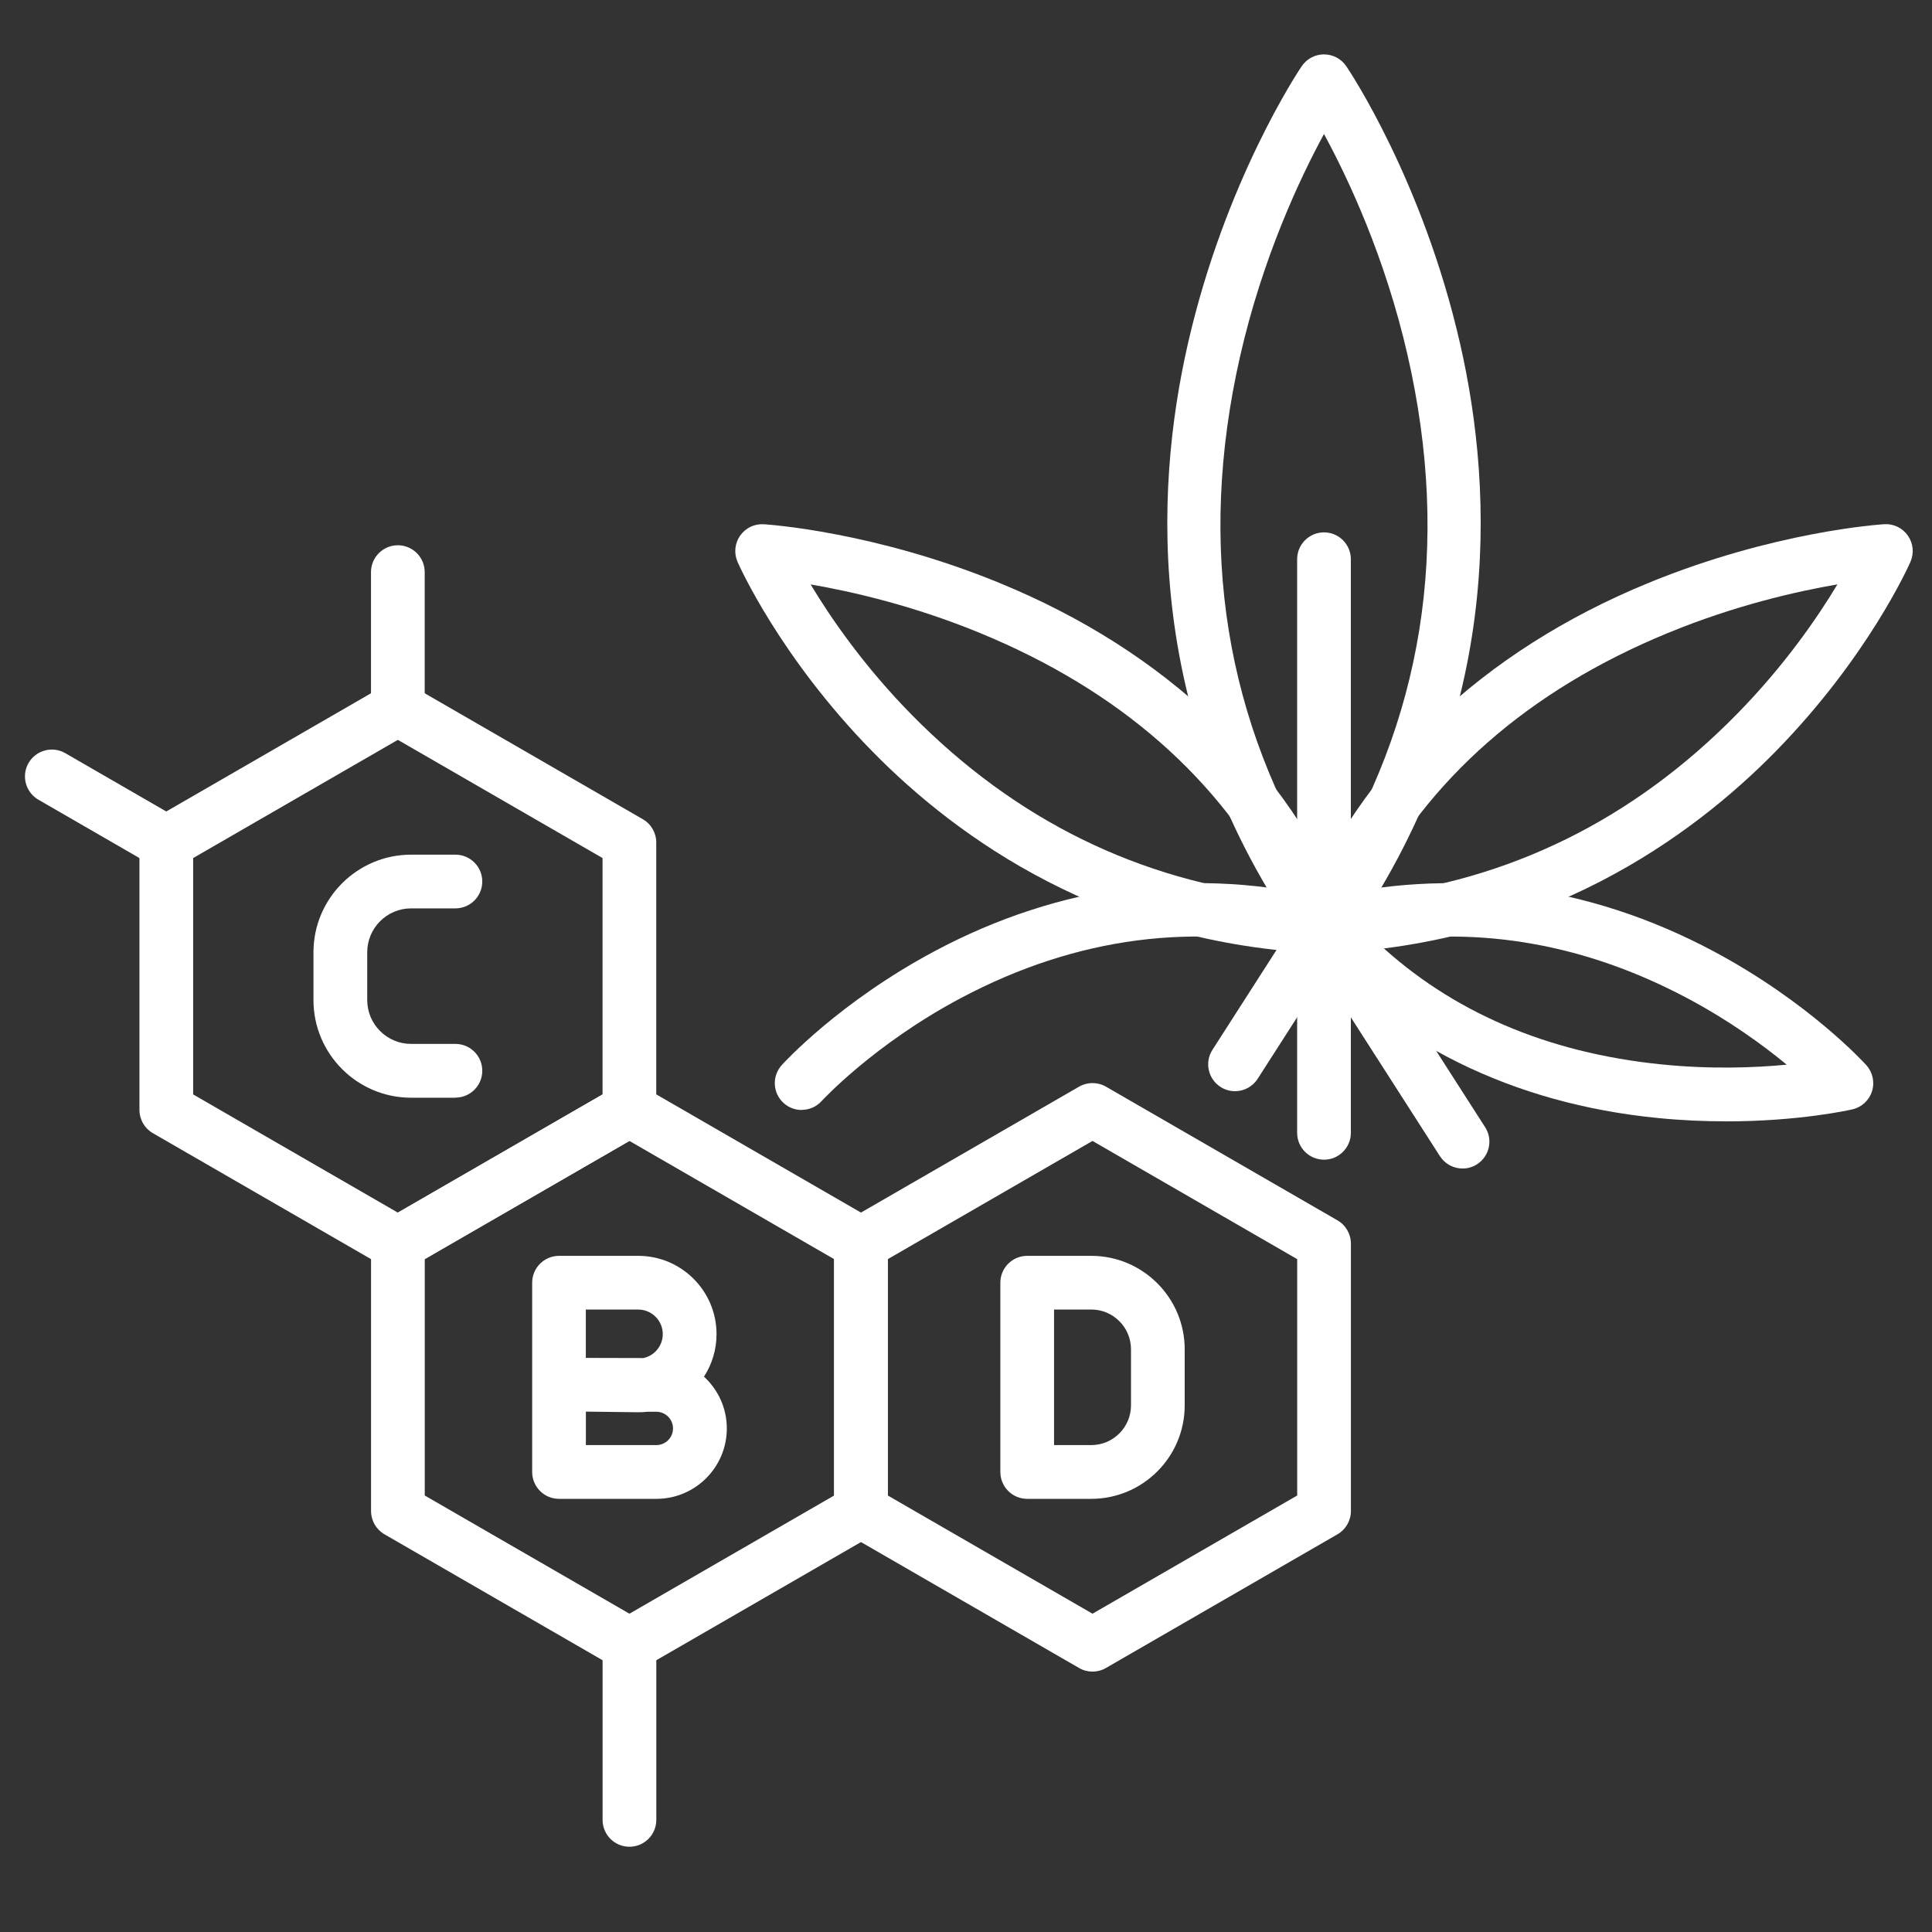
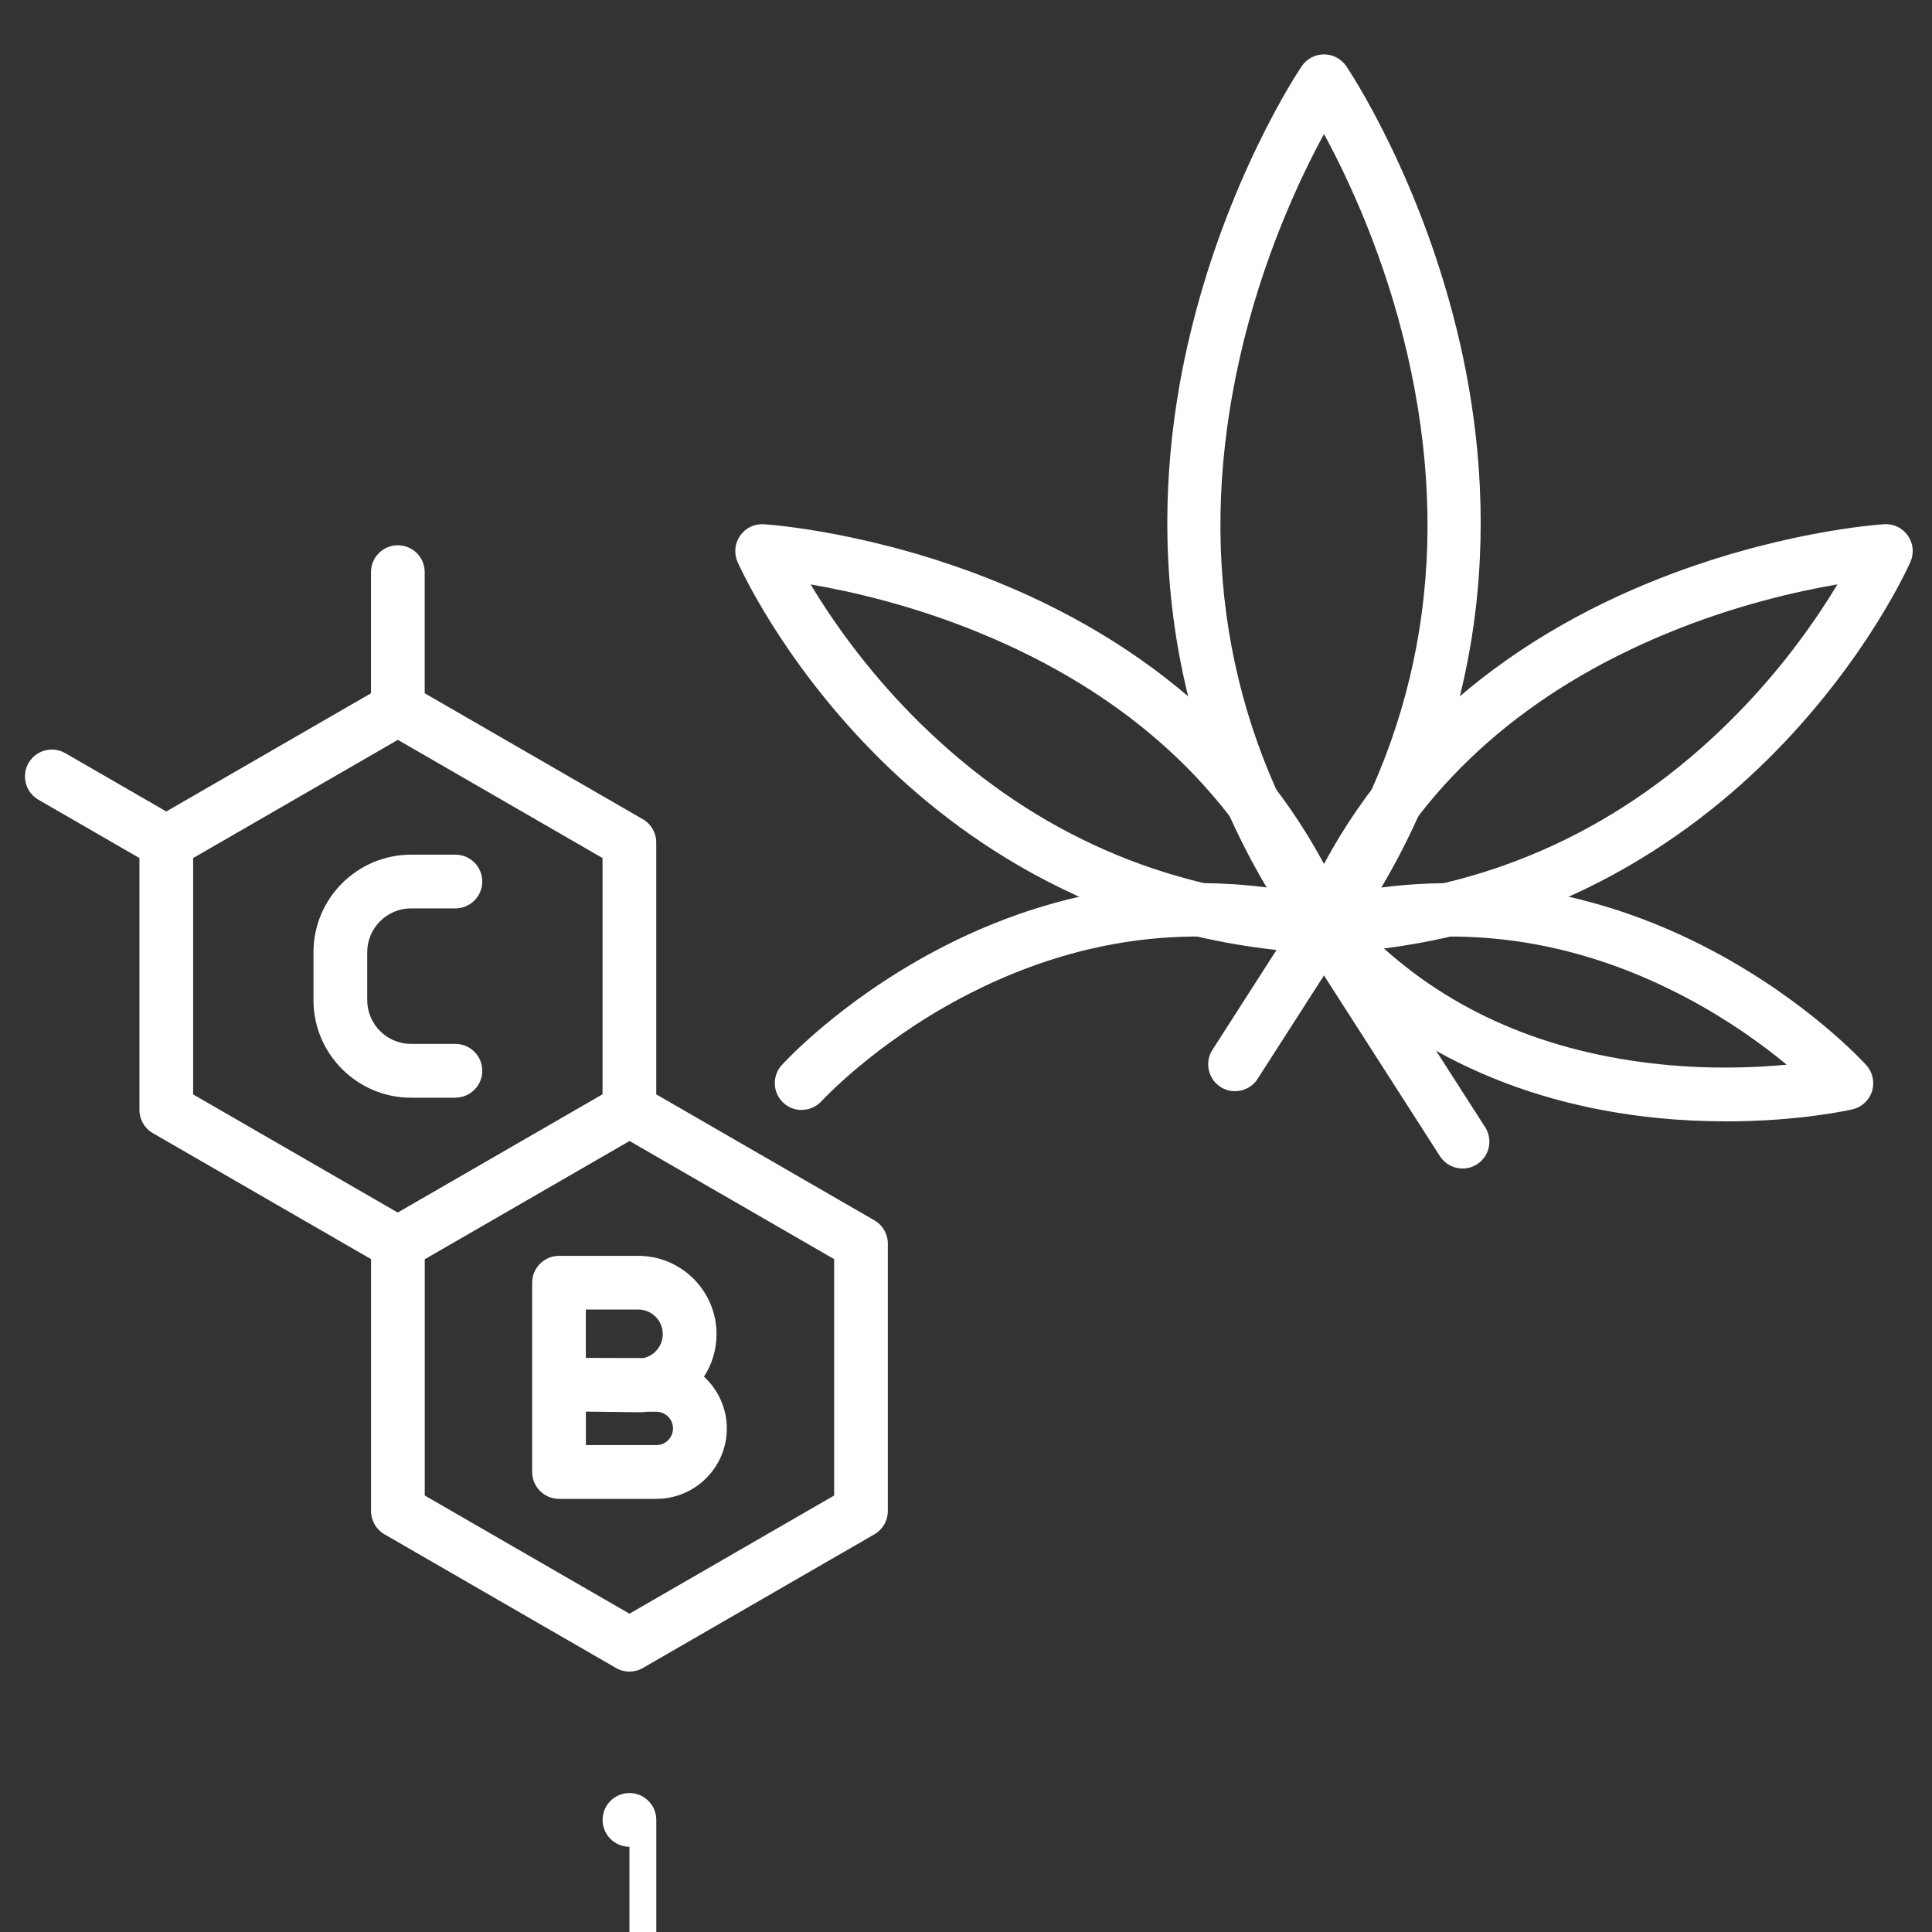
<svg xmlns="http://www.w3.org/2000/svg" id="Layer_1" version="1.1" viewBox="0 0 400 400">
  <rect x="0" y="0" width="400" height="400" fill="#333333" stroke="none" />
  <defs>
    <style>
      .st0 {
        fill: #fff;
      }
    </style>
  </defs>
  <path class="st0" d="M82.37,263.04c-.96,0-1.92-.25-2.78-.75l-47.94-27.68c-1.72-.99-2.78-2.83-2.78-4.82v-55.36c0-1.99,1.06-3.82,2.78-4.82l47.94-27.68c1.72-.99,3.84-.99,5.56,0l47.94,27.68c1.72.99,2.78,2.83,2.78,4.82v55.36c0,1.99-1.06,3.82-2.78,4.82l-47.94,27.68c-.86.5-1.82.75-2.78.75ZM39.99,226.59l42.38,24.47,42.38-24.47v-48.94l-42.38-24.47-42.38,24.47s0,48.94,0,48.94Z" />
  <path class="st0" d="M130.32,346.09c-.96,0-1.92-.25-2.78-.75l-47.94-27.68c-1.72-.99-2.78-2.83-2.78-4.82v-55.36c0-1.99,1.06-3.82,2.78-4.82l47.94-27.68c1.72-.99,3.84-.99,5.56,0l47.94,27.68c1.72.99,2.78,2.83,2.78,4.82v55.36c0,1.99-1.06,3.82-2.78,4.82l-47.94,27.68c-.86.5-1.82.75-2.78.75h0ZM87.94,309.63l42.38,24.47,42.38-24.47v-48.94l-42.38-24.47-42.38,24.47v48.94Z" />
-   <path class="st0" d="M226.19,346.09c-.96,0-1.92-.25-2.78-.75l-47.94-27.68c-1.72-.99-2.78-2.83-2.78-4.82v-55.36c0-1.99,1.06-3.82,2.78-4.82l47.94-27.68c1.72-.99,3.84-.99,5.56,0l47.94,27.68c1.72.99,2.78,2.83,2.78,4.82v55.36c0,1.99-1.06,3.82-2.78,4.82l-47.94,27.68c-.86.5-1.82.75-2.78.75h0ZM183.81,309.63l42.38,24.47,42.38-24.47v-48.94l-42.38-24.47-42.38,24.47v48.94Z" />
  <g>
    <g>
      <path class="st0" d="M274.12,197.4c-1.8,0-3.49-.87-4.54-2.34-32.5-45.83-30.78-92.74-23.61-124.02,7.72-33.7,22.9-56.39,23.54-57.34,1.04-1.53,2.76-2.44,4.61-2.44s3.57.92,4.61,2.44c.64.95,15.82,23.64,23.54,57.34,7.17,31.28,8.89,78.19-23.61,124.02-1.04,1.47-2.73,2.34-4.54,2.34h0ZM274.12,27.74c-4.95,9.11-12.73,25.58-17.4,46.15-8.92,39.37-3.07,75.65,17.39,107.97,20.53-32.42,26.36-68.83,17.31-108.34-4.68-20.45-12.39-36.74-17.3-45.77h0Z" />
      <path class="st0" d="M274.12,197.4h-.23c-45.07-1.88-75.61-23.8-93.3-41.85-19.11-19.5-27.54-38.43-27.89-39.22-.78-1.78-.58-3.83.53-5.42s2.96-2.5,4.9-2.37c.92.06,22.83,1.51,48.72,12.12,34.57,14.16,59.6,38.05,72.4,69.07.72,1.75.5,3.76-.58,5.31-1.04,1.49-2.75,2.37-4.55,2.37h0ZM167.83,121c4.17,6.94,11.07,16.98,20.99,27.05,21.41,21.73,47.04,34.33,76.29,37.54-12.46-24.32-33.33-42.63-62.15-54.51-13.85-5.71-26.66-8.63-35.14-10.08h0Z" />
      <path class="st0" d="M165.97,229.81c-1.33,0-2.67-.48-3.73-1.44-2.27-2.06-2.45-5.57-.39-7.85.48-.53,11.89-13.02,31.54-23.53,26.13-13.97,54.52-17.68,82.09-10.75,2.98.75,4.79,3.77,4.04,6.75s-3.78,4.78-6.75,4.04c-25.07-6.31-49.9-3.08-73.78,9.58-18.06,9.58-28.78,21.25-28.89,21.36-1.1,1.21-2.61,1.82-4.12,1.82v.02Z" />
      <path class="st0" d="M255.7,225.92c-1.03,0-2.07-.28-3-.88-2.58-1.66-3.34-5.1-1.68-7.68l18.42-28.71c1.66-2.58,5.1-3.34,7.68-1.68s3.34,5.1,1.68,7.68l-18.42,28.71c-1.06,1.65-2.85,2.56-4.69,2.56h.01Z" />
    </g>
    <g>
      <path class="st0" d="M274.12,197.4c-1.81,0-3.51-.88-4.55-2.37-1.09-1.55-1.31-3.56-.58-5.31,12.79-31.02,37.83-54.9,72.4-69.07,25.9-10.61,47.8-12.06,48.72-12.12,1.93-.13,3.79.78,4.9,2.37,1.11,1.59,1.31,3.64.53,5.42-.35.8-8.78,19.72-27.88,39.22-17.69,18.05-48.23,39.97-93.3,41.85h-.24ZM380.42,120.99c-8.48,1.45-21.3,4.37-35.15,10.08-28.82,11.88-49.69,30.2-62.15,54.51,29.39-3.22,55.12-15.92,76.58-37.83,9.81-10.01,16.6-19.91,20.72-26.76h0Z" />
      <path class="st0" d="M357.31,232.16c-4.35,0-9.09-.19-14.09-.69-30.03-2.96-55.37-15.48-73.3-36.19-1.26-1.46-1.68-3.47-1.1-5.31s2.07-3.25,3.95-3.72c27.57-6.93,55.95-3.22,82.09,10.75,19.65,10.5,31.06,23,31.54,23.53,1.32,1.46,1.77,3.52,1.18,5.4-.59,1.88-2.13,3.31-4.06,3.75-.56.13-11.01,2.49-26.2,2.49h0ZM285.12,195.08c15.37,14.38,35.12,22.88,58.83,25.29,10.23,1.04,19.34.69,25.97.06-4.93-4.07-11.94-9.18-20.67-13.81-20.82-11.04-42.35-14.91-64.14-11.54h.01Z" />
      <path class="st0" d="M302.81,241.93c-1.83,0-3.62-.9-4.69-2.56l-28.69-44.72c-1.66-2.58-.91-6.02,1.68-7.68,2.58-1.66,6.02-.91,7.68,1.68l28.69,44.72c1.66,2.58.91,6.02-1.68,7.68-.93.6-1.97.88-3,.88h.01Z" />
    </g>
-     <path class="st0" d="M274.12,240.1c-3.07,0-5.56-2.49-5.56-5.56v-118.76c0-3.07,2.49-5.56,5.56-5.56s5.56,2.49,5.56,5.56v118.76c0,3.07-2.49,5.56-5.56,5.56Z" />
  </g>
-   <path class="st0" d="M225.93,310.32h-13.26c-3.07,0-5.56-2.49-5.56-5.56v-39.19c0-3.07,2.49-5.56,5.56-5.56h13.26c10.67,0,19.35,8.68,19.35,19.35v11.61c0,10.67-8.68,19.35-19.35,19.35ZM218.23,299.19h7.7c4.54,0,8.23-3.69,8.23-8.23v-11.61c0-4.54-3.69-8.23-8.23-8.23h-7.7v28.06h0Z" />
  <path class="st0" d="M94.29,227.27h-9.18c-11.14,0-20.21-9.06-20.21-20.21v-9.9c0-11.14,9.06-20.21,20.21-20.21h9.18c3.07,0,5.56,2.49,5.56,5.56s-2.49,5.56-5.56,5.56h-9.18c-5.01,0-9.08,4.08-9.08,9.08v9.9c0,5.01,4.08,9.08,9.08,9.08h9.18c3.07,0,5.56,2.49,5.56,5.56s-2.49,5.56-5.56,5.56v.02Z" />
  <path class="st0" d="M135.9,310.32h-20.16c-3.07,0-5.56-2.49-5.56-5.56v-39.19c0-3.07,2.49-5.56,5.56-5.56h16.41c8.93,0,16.2,7.27,16.2,16.2,0,3.18-.91,6.21-2.6,8.81,2.9,2.67,4.73,6.49,4.73,10.73,0,8.03-6.54,14.57-14.57,14.57h0ZM121.29,299.19h14.6c1.9,0,3.45-1.55,3.45-3.45s-1.54-3.44-3.44-3.45h-1.85c-.69.08-1.4.11-2.1.1l-10.65-.13v6.92h0ZM121.29,281.14l11.92.03c.94-.2,1.8-.66,2.5-1.35.97-.96,1.51-2.24,1.51-3.61,0-2.8-2.28-5.08-5.08-5.08h-10.85v10.01h0Z" />
  <path class="st0" d="M34.42,180c-.94,0-1.9-.24-2.78-.75l-23.69-13.68c-2.66-1.54-3.57-4.94-2.04-7.6,1.54-2.66,4.94-3.57,7.6-2.04l23.69,13.68c2.66,1.54,3.57,4.94,2.04,7.6-1.03,1.78-2.9,2.78-4.82,2.78h0Z" />
-   <path class="st0" d="M130.32,382.35c-3.07,0-5.56-2.49-5.56-5.56v-36.26c0-3.07,2.49-5.56,5.56-5.56s5.56,2.49,5.56,5.56v36.26c0,3.07-2.49,5.56-5.56,5.56Z" />
+   <path class="st0" d="M130.32,382.35c-3.07,0-5.56-2.49-5.56-5.56c0-3.07,2.49-5.56,5.56-5.56s5.56,2.49,5.56,5.56v36.26c0,3.07-2.49,5.56-5.56,5.56Z" />
  <path class="st0" d="M82.37,152.32c-3.07,0-5.56-2.49-5.56-5.56v-28.31c0-3.07,2.49-5.56,5.56-5.56s5.56,2.49,5.56,5.56v28.31c0,3.07-2.49,5.56-5.56,5.56Z" />
</svg>